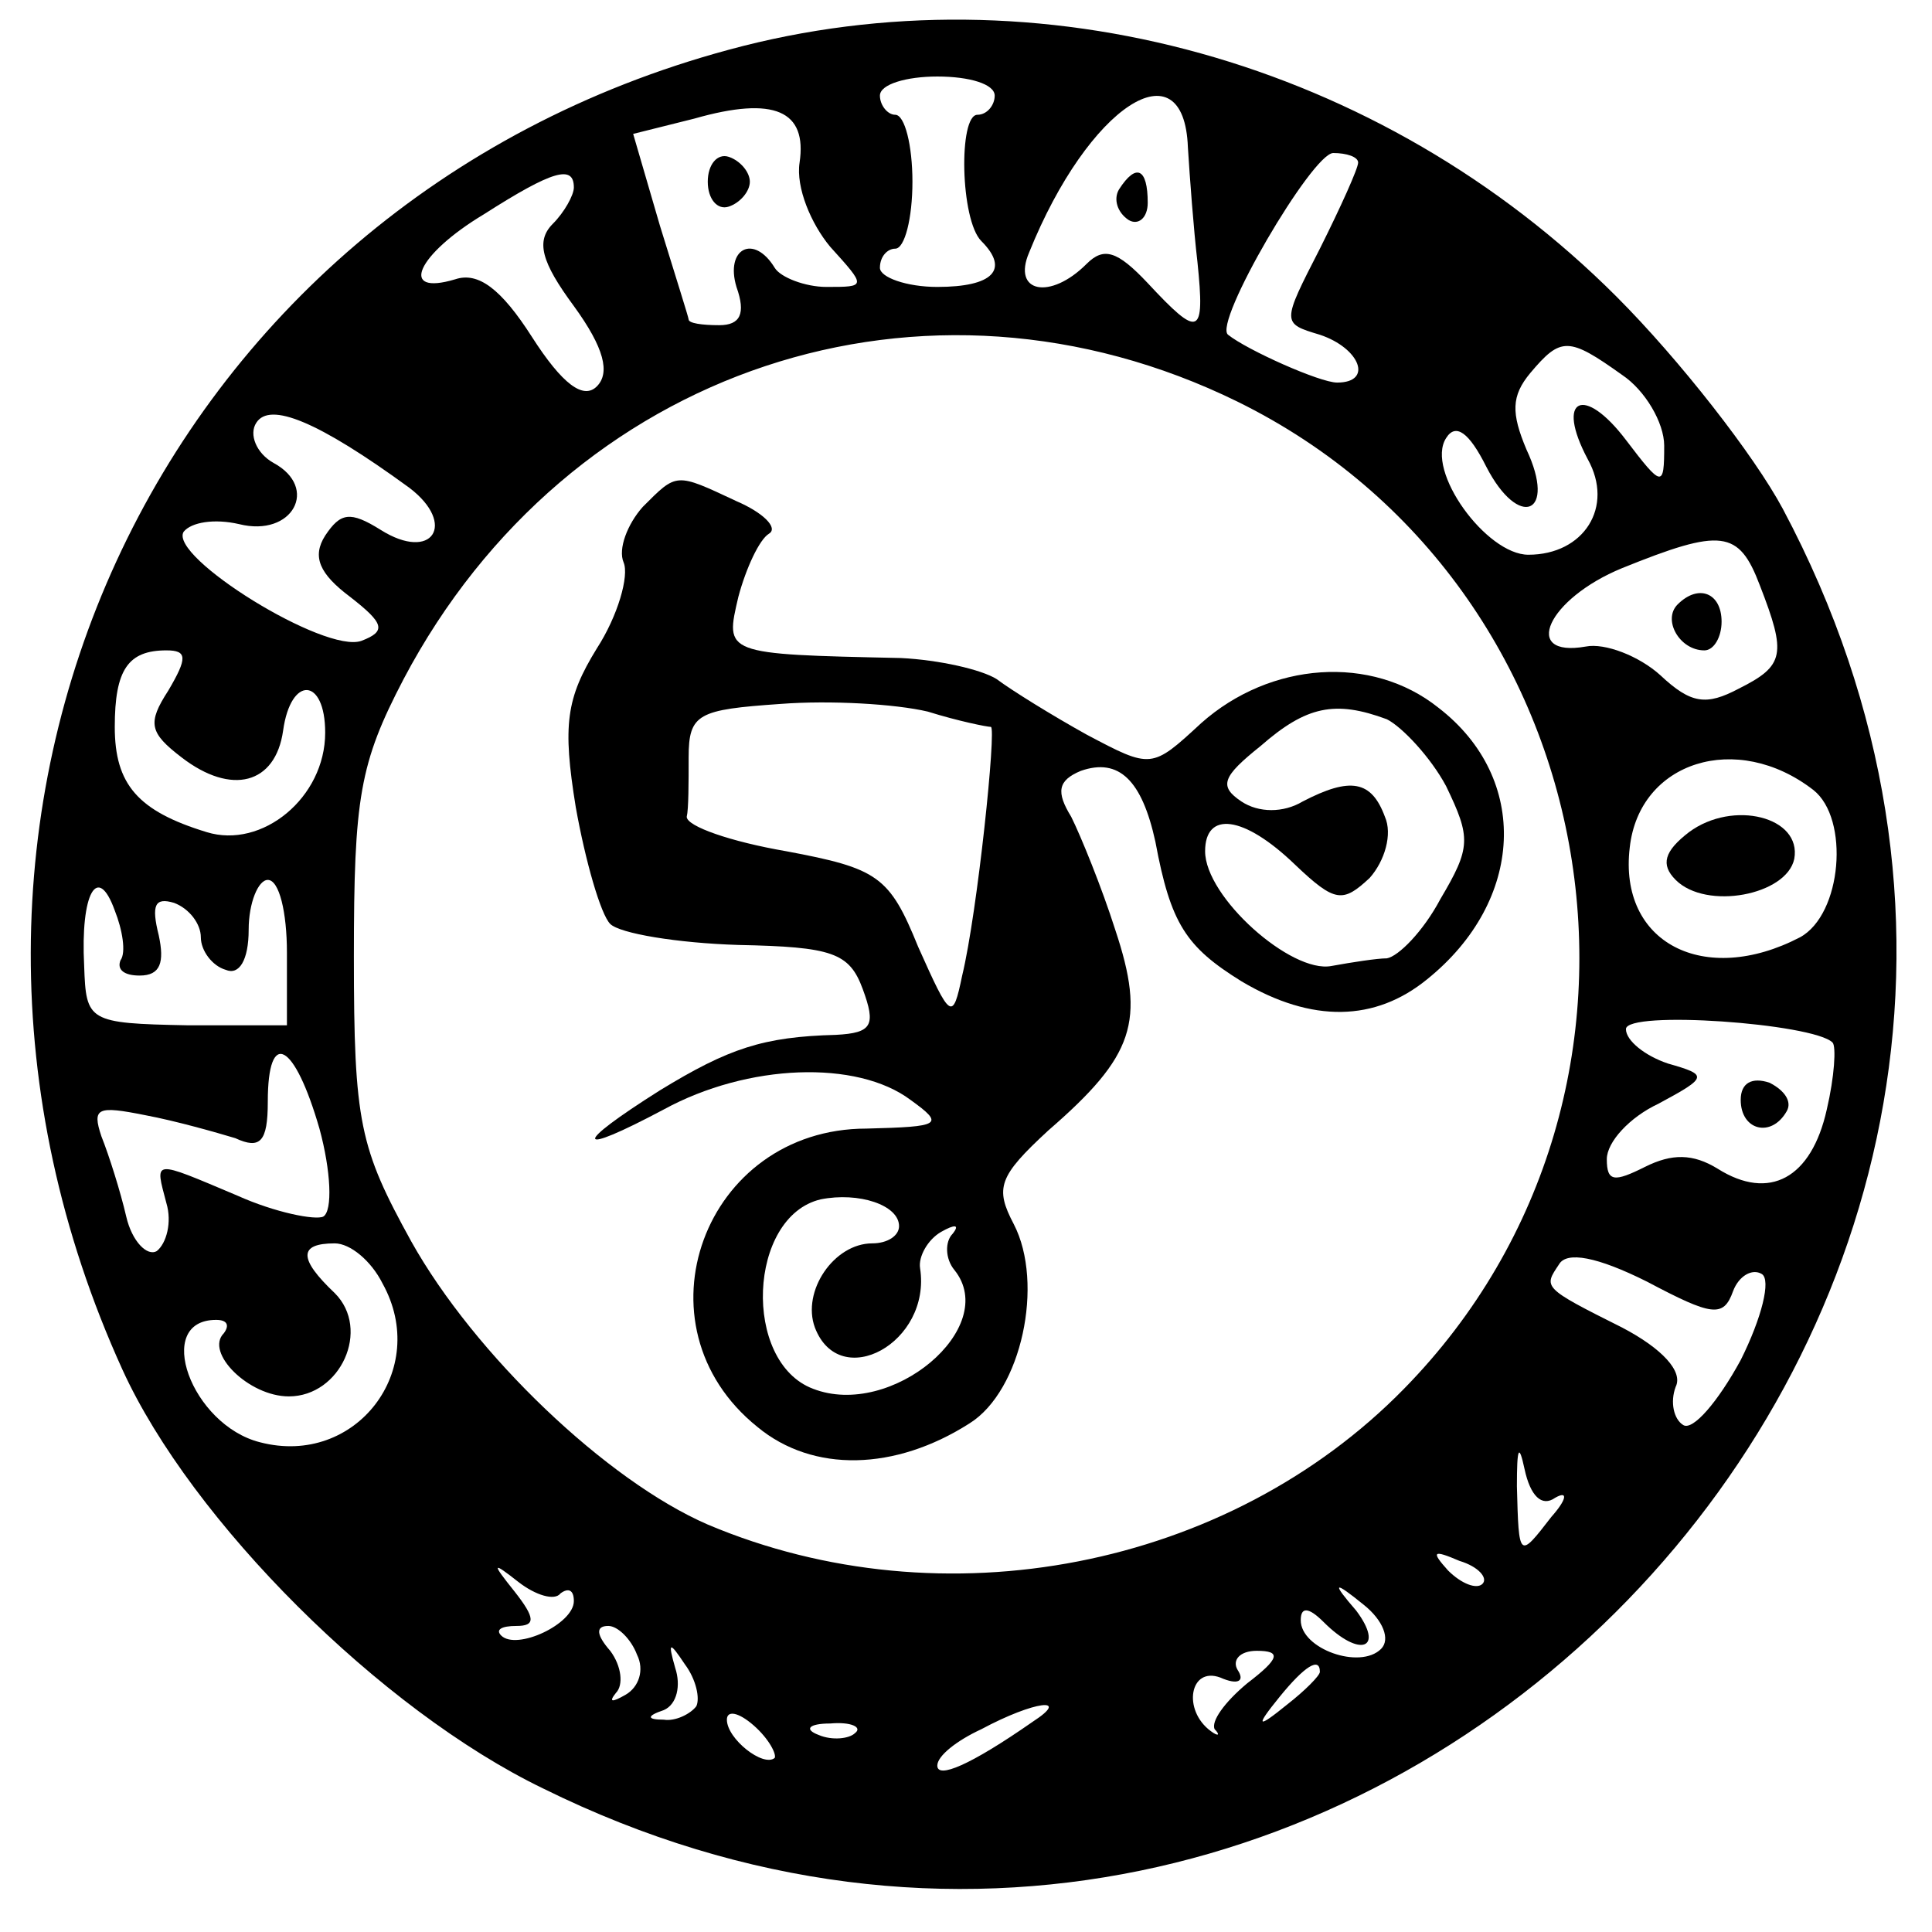
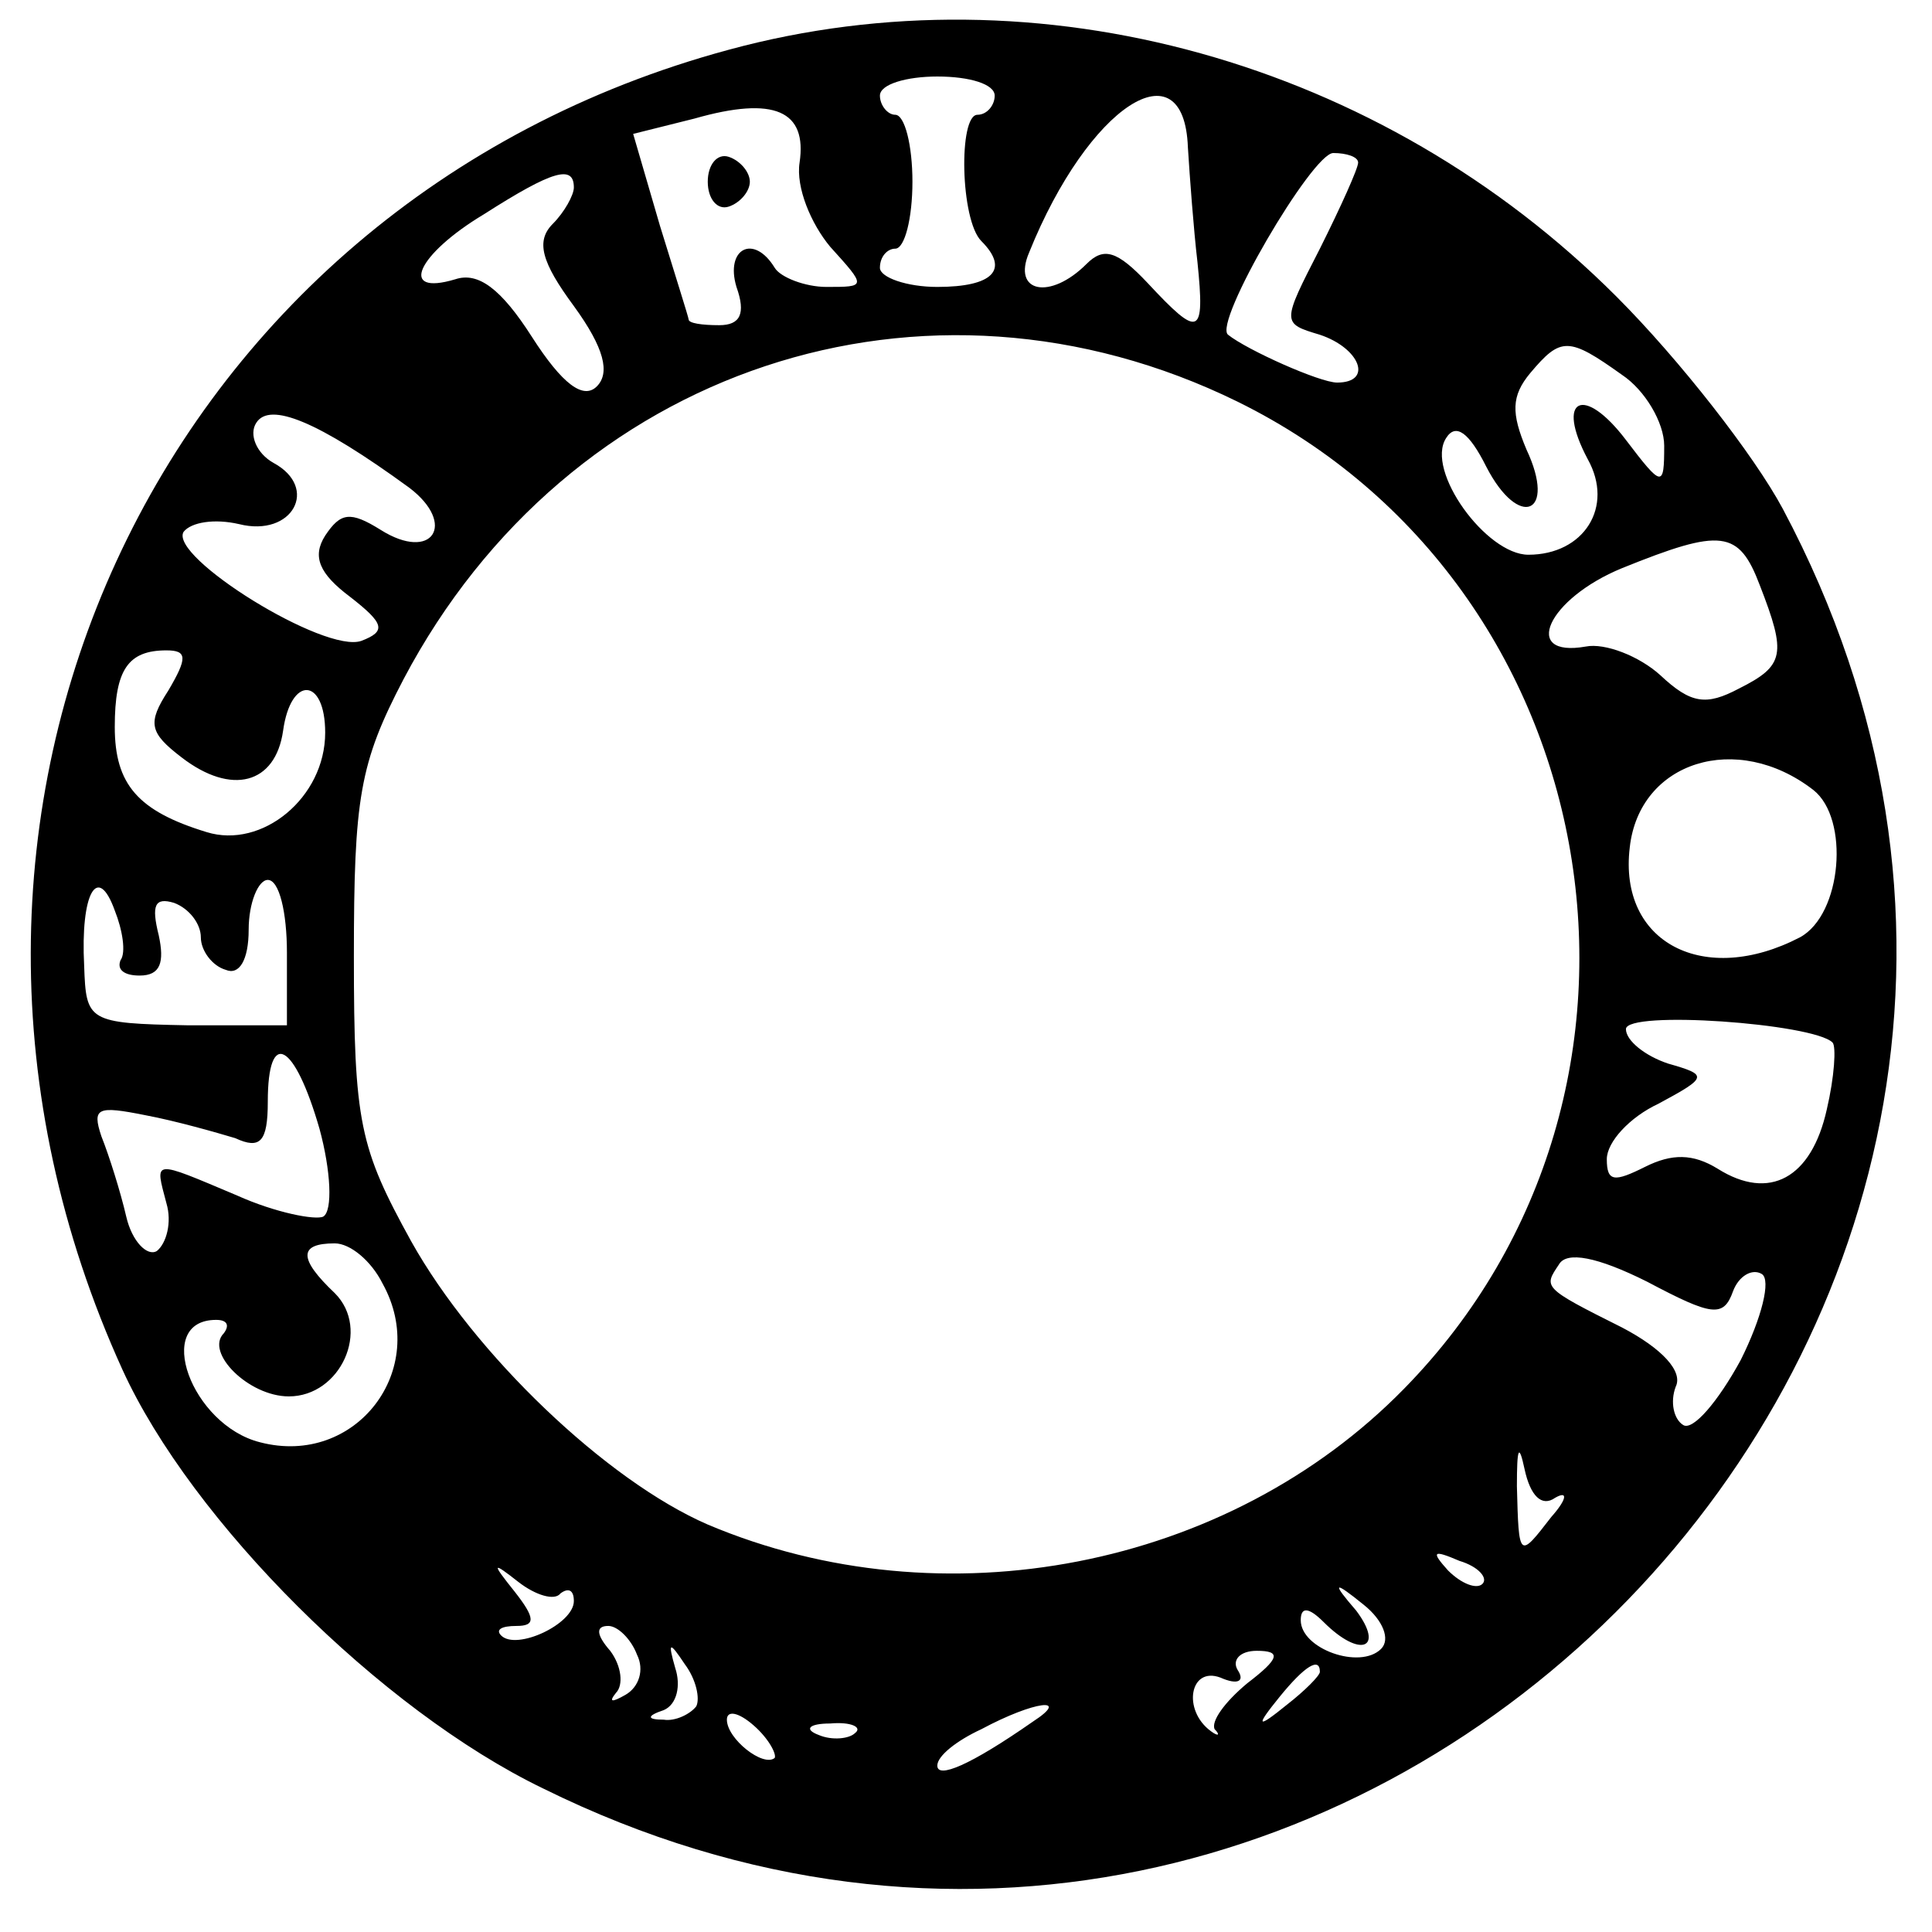
<svg xmlns="http://www.w3.org/2000/svg" version="1.0" width="101pt" height="101pt" viewBox="0 0 101 101" preserveAspectRatio="xMidYMid meet">
  <g transform="translate(0,101) scale(0.1,-0.1)" fill="#000000" stroke="none">
    <path d="M381 984 c-300 -81 -448 -402 -317 -690 36 -79 135 -178 220 -219 425 -210 871 250 648 669 -15 28 -54 78 -87 111 -123 123 -302 173 -464 129z m139 -24 c0 -5 -4 -10 -9 -10 -10 0 -9 -55 2 -66 15 -15 6 -24 -23 -24 -16 0 -30 5 -30 10 0 6 4 10 8 10 5 0 9 16 9 35 0 19 -4 35 -9 35 -4 0 -8 5 -8 10 0 6 14 10 30 10 17 0 30 -4 30 -10z m-102 -35 c-2 -13 6 -32 16 -44 19 -21 19 -21 -2 -21 -11 0 -24 5 -27 10 -11 18 -26 10 -20 -10 5 -14 2 -20 -9 -20 -9 0 -16 1 -16 3 0 1 -7 23 -15 49 l-14 48 32 8 c42 12 59 4 55 -23z m203 8 c1 -16 3 -43 5 -60 4 -39 1 -40 -26 -11 -16 17 -23 19 -32 10 -19 -19 -39 -15 -30 6 31 77 81 109 83 55z m89 -8 c0 -3 -9 -23 -20 -45 -20 -39 -20 -39 0 -45 21 -7 28 -25 9 -25 -9 0 -47 17 -57 25 -8 6 44 95 55 95 7 0 13 -2 13 -5z m-410 -13 c0 -4 -5 -13 -11 -19 -9 -9 -6 -20 11 -43 16 -22 19 -35 12 -42 -7 -7 -18 1 -34 26 -16 25 -28 34 -40 30 -30 -9 -20 13 15 34 36 23 47 26 47 14z m347 -112 c195 -96 240 -360 87 -516 -92 -94 -241 -123 -364 -71 -53 23 -122 89 -155 148 -27 49 -30 62 -30 149 0 83 3 101 26 145 86 163 273 225 436 145z m201 14 c12 -8 22 -25 22 -37 0 -22 -1 -22 -20 3 -22 29 -37 22 -20 -10 14 -25 -2 -50 -31 -50 -22 0 -54 44 -43 61 5 8 12 3 21 -15 17 -33 37 -25 21 9 -8 19 -8 28 2 40 16 19 20 19 48 -1z m-634 -59 c25 -19 12 -39 -15 -22 -16 10 -21 9 -29 -3 -7 -11 -3 -20 13 -32 18 -14 19 -18 6 -23 -19 -7 -101 44 -93 57 4 5 16 7 29 4 28 -7 42 19 18 32 -9 5 -13 15 -9 21 7 11 32 1 80 -34z m706 -51 c14 -36 13 -42 -11 -54 -17 -9 -25 -8 -41 7 -11 10 -29 17 -39 15 -34 -6 -20 25 19 41 52 21 61 20 72 -9z m-832 -55 c-11 -17 -10 -22 7 -35 26 -20 49 -14 53 14 4 29 22 28 22 -1 0 -34 -33 -61 -62 -52 -36 11 -48 25 -48 55 0 30 7 40 27 40 11 0 11 -4 1 -21z m860 -52 c19 -15 15 -65 -7 -77 -50 -26 -95 -3 -89 47 5 45 56 61 96 30z m-885 -89 c-2 -5 2 -8 10 -8 11 0 13 7 10 21 -4 16 -2 20 8 17 8 -3 14 -11 14 -18 0 -7 6 -15 13 -17 7 -3 12 5 12 21 0 14 5 26 10 26 6 0 10 -17 10 -38 l0 -38 -52 0 c-52 1 -53 2 -54 31 -2 38 7 54 16 29 4 -10 6 -22 3 -26z m895 -43 c2 -2 1 -18 -3 -35 -8 -36 -30 -48 -57 -31 -13 8 -24 8 -38 1 -16 -8 -20 -8 -20 4 0 9 12 22 27 29 26 14 26 15 5 21 -12 4 -22 12 -22 18 0 10 98 3 108 -7z m-791 -45 c6 -22 7 -43 2 -46 -4 -2 -25 2 -45 11 -45 19 -43 19 -37 -4 3 -10 0 -21 -5 -25 -5 -3 -13 5 -16 18 -3 13 -9 32 -13 42 -5 15 -2 16 23 11 16 -3 37 -9 47 -12 13 -6 17 -2 17 19 0 39 14 31 27 -14z m33 -81 c25 -45 -14 -96 -64 -83 -36 9 -56 64 -23 64 6 0 7 -3 4 -7 -10 -10 13 -33 34 -33 27 0 43 35 24 54 -19 18 -19 26 0 26 8 0 19 -9 25 -21z m706 -4 c3 8 10 12 15 9 5 -3 0 -23 -11 -45 -12 -22 -25 -37 -30 -34 -5 3 -7 12 -4 20 4 8 -7 20 -28 31 -42 21 -41 21 -33 33 4 7 20 4 46 -9 34 -18 40 -19 45 -5z m-93 -108 c7 4 6 -1 -2 -10 -17 -22 -17 -22 -18 16 0 20 1 23 4 9 3 -14 9 -20 16 -15z m-38 -45 c-3 -3 -11 0 -18 7 -9 10 -8 11 6 5 10 -3 15 -9 12 -12z m-482 -5 c4 3 7 2 7 -4 0 -12 -30 -26 -38 -18 -3 3 0 5 8 5 10 0 10 4 -1 18 -12 15 -12 16 2 5 9 -7 19 -10 22 -6z m429 -29 c-11 -11 -42 0 -42 15 0 7 4 7 12 -1 19 -19 32 -14 17 6 -13 15 -12 16 4 3 10 -8 14 -18 9 -23z m-389 -3 c4 -8 1 -17 -6 -21 -7 -4 -9 -4 -5 1 4 4 3 14 -3 22 -7 8 -8 13 -1 13 5 0 12 -7 15 -15z m31 -27 c-3 -4 -11 -8 -17 -7 -9 0 -9 2 0 5 7 3 9 13 6 22 -4 14 -3 14 5 2 6 -8 8 -18 6 -22z m288 12 c-12 -10 -19 -20 -17 -24 3 -3 2 -4 -2 -1 -15 11 -11 34 5 28 9 -4 13 -2 9 4 -3 5 1 10 10 10 13 0 12 -4 -5 -17z m38 6 c0 -2 -8 -10 -17 -17 -16 -13 -17 -12 -4 4 13 16 21 21 21 13z m-285 -45 c-6 -5 -25 10 -25 20 0 5 6 4 14 -3 8 -7 12 -15 11 -17z m135 19 c-33 -23 -50 -30 -50 -23 0 5 10 13 23 19 28 15 47 17 27 4z m-93 -6 c-3 -3 -12 -4 -19 -1 -8 3 -5 6 6 6 11 1 17 -2 13 -5z" />
    <path d="M370 915 c0 -9 5 -15 11 -13 6 2 11 8 11 13 0 5 -5 11 -11 13 -6 2 -11 -4 -11 -13z" />
-     <path d="M585 911 c-3 -5 -1 -12 5 -16 5 -3 10 1 10 9 0 18 -6 21 -15 7z" />
-     <path d="M336 745 c-8 -9 -13 -22 -10 -29 3 -7 -3 -28 -14 -45 -16 -26 -18 -40 -11 -83 5 -28 13 -56 18 -61 5 -5 35 -10 67 -11 49 -1 58 -4 65 -23 7 -19 5 -23 -14 -24 -38 -1 -56 -7 -92 -29 -46 -29 -45 -35 2 -10 44 24 101 26 129 5 18 -13 16 -14 -23 -15 -85 0 -123 -103 -57 -156 29 -24 72 -23 111 2 27 17 39 73 23 104 -10 19 -8 25 18 49 45 39 51 57 35 105 -7 22 -18 49 -23 59 -8 13 -7 19 5 24 20 7 32 -5 39 -37 8 -43 16 -55 45 -73 37 -22 70 -21 97 1 51 41 54 105 6 142 -35 28 -88 24 -124 -8 -26 -24 -26 -24 -60 -6 -18 10 -39 23 -47 29 -8 5 -30 10 -50 11 -93 2 -92 2 -85 32 4 15 11 30 16 33 5 3 -3 11 -17 17 -32 15 -31 15 -49 -3z m182 -115 c3 0 -7 -97 -15 -130 -5 -24 -6 -23 -23 15 -15 37 -21 41 -69 50 -29 5 -52 13 -52 18 1 4 1 18 1 31 0 23 5 25 48 28 26 2 60 0 77 -4 16 -5 31 -8 33 -8z m207 4 c8 -4 23 -20 31 -35 13 -27 13 -32 -3 -59 -9 -17 -22 -30 -28 -31 -5 0 -18 -2 -29 -4 -21 -4 -66 36 -66 60 0 21 20 19 47 -7 21 -20 25 -20 39 -7 8 9 12 23 8 32 -7 19 -18 21 -43 8 -10 -6 -23 -6 -32 0 -12 8 -10 13 10 29 24 21 39 24 66 14z m-255 -265 c0 -5 -6 -9 -14 -9 -20 0 -37 -25 -30 -44 13 -34 61 -8 55 31 -1 6 4 15 11 19 7 4 10 4 6 -1 -4 -4 -4 -13 1 -19 24 -30 -33 -78 -74 -62 -37 14 -34 90 4 99 20 4 41 -3 41 -14z" />
-     <path d="M877 694 c-8 -8 1 -24 14 -24 5 0 9 7 9 15 0 15 -12 20 -23 9z" />
-     <path d="M883 575 c-13 -10 -15 -17 -7 -25 16 -16 58 -8 62 11 4 22 -32 31 -55 14z" />
-     <path d="M910 435 c0 -16 16 -20 24 -6 3 5 -1 11 -9 15 -9 3 -15 0 -15 -9z" />
  </g>
</svg>